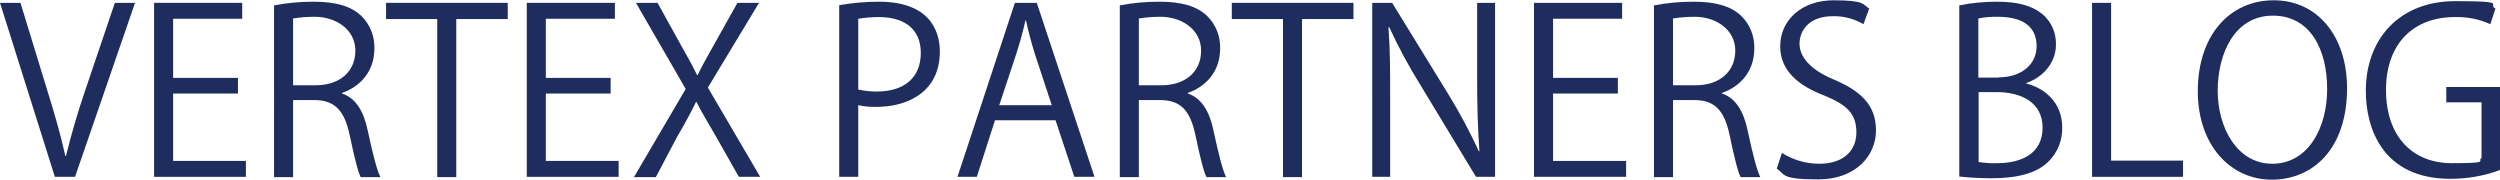
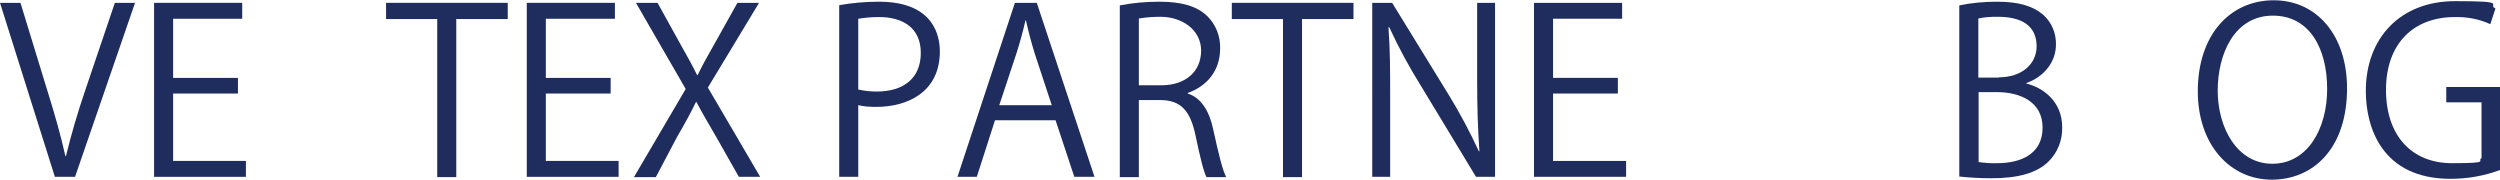
<svg xmlns="http://www.w3.org/2000/svg" version="1.1" viewBox="0 0 879.4 63.2">
  <defs>
    <style>
      .cls-1 {
        fill: #1e2d5e;
      }
    </style>
  </defs>
  <g>
    <g id="_レイヤー_1" data-name="レイヤー_1">
      <g id="_レイヤー_2" data-name="レイヤー_2">
        <g id="_レイヤー_1-2" data-name="レイヤー_1-2">
          <path class="cls-1" d="M47.5,1l-21.1,61.2h-7.1L0,1h7.2l9.4,30.7c2.6,8.3,4.8,16,6.4,23.2h.2c1.9-7.8,4.2-15.6,6.8-23.2L40.4,1h7.2Z" />
          <path class="cls-1" d="M86.5,62.2h-32.3V1h31v5.6h-24.3v20.8h22.8v5.5h-22.8v23.7h25.6v5.6Z" />
-           <path class="cls-1" d="M120.3,32.9c4.7,1.5,7.6,6.1,9,12.8,1.9,8.8,3.3,14.2,4.5,16.6h-6.9c-1-1.8-2.3-7.2-3.9-14.8-1.8-8.5-5.2-12.3-12.4-12.3h-7.5v27.1h-6.7V1.9c4.6-.9,9.2-1.3,13.9-1.3,8,0,13.2,1.6,16.8,5,3.1,3,4.7,7.2,4.6,11.4,0,8.1-4.9,13.4-11.4,15.7v.2ZM111,30c8.5,0,14-4.8,14-12.2s-6.8-11.9-14.3-11.9c-2.5,0-5.1.2-7.6.6v23.5h7.9Z" />
          <path class="cls-1" d="M178.6,6.7h-18.1v55.6h-6.7V6.7h-18V1h42.8v5.6Z" />
          <path class="cls-1" d="M217.6,62.2h-32.3V1h31v5.6h-24.3v20.8h22.8v5.5h-22.8v23.7h25.6v5.6Z" />
          <path class="cls-1" d="M267.5,62.2h-7.6l-8-14.1c-3-5.2-5-8.5-6.9-12.2h-.2c-1.8,3.7-3.5,6.9-6.6,12.2l-7.5,14.2h-7.7l18.2-31L223.7,1h7.6l8.3,15c2.2,3.9,3.9,6.9,5.6,10.4h.2c1.8-3.7,3.4-6.5,5.6-10.4l8.4-15h7.6l-18,29.8,18.4,31.4Z" />
          <path class="cls-1" d="M295.3,1.8c4.6-.8,9.2-1.2,13.9-1.2,19.8,0,21.4,12.7,21.4,17.5,0,14.4-11.5,19.5-22.4,19.5-2.1,0-4.2-.1-6.3-.6v25.2h-6.7V1.8ZM302,31.5c2.1.5,4.3.7,6.4.7,9.6,0,15.5-4.8,15.5-13.6s-6.3-12.6-14.7-12.6c-2.5,0-4.9.2-7.3.6v24.9Z" />
          <path class="cls-1" d="M385,62.2h-7.1l-6.6-19.9h-21.3l-6.4,19.9h-6.8L357,1h7.7l20.3,61.2ZM370,37.1l-6-18.2c-1.3-4.2-2.3-8-3.1-11.7h-.2c-.8,3.7-1.9,7.6-3.1,11.4l-6.1,18.4h18.5Z" />
          <path class="cls-1" d="M417.8,32.9c4.7,1.5,7.6,6.1,9,12.8,1.9,8.8,3.3,14.2,4.5,16.6h-6.9c-1-1.8-2.3-7.2-3.9-14.8-1.8-8.5-5.1-12.3-12.4-12.3h-7.5v27.1h-6.7V1.9c4.6-.9,9.2-1.3,13.9-1.3,8,0,13.2,1.6,16.8,5,3.1,3,4.7,7.2,4.6,11.4,0,8.1-4.9,13.4-11.4,15.7v.2ZM408.5,30c8.5,0,14-4.8,14-12.2s-6.8-11.9-14.3-11.9c-2.5,0-5.1.2-7.6.6v23.5h7.9Z" />
          <path class="cls-1" d="M476.1,6.7h-18.1v55.6h-6.7V6.7h-18V1h42.8v5.6Z" />
          <path class="cls-1" d="M525.9,62.2h-6.7l-19.5-32.2c-4.1-6.6-7.8-13.4-11-20.4h-.3c.6,7.9.6,15.1.6,25.6v27h-6.3V1h7l19.8,32.2c4,6.5,7.5,13.1,10.7,20h.2c-.6-8.6-.8-15.9-.8-25.6V1h6.3v61.2Z" />
          <path class="cls-1" d="M571.9,62.2h-32.3V1h31v5.6h-24.3v20.8h22.8v5.5h-22.8v23.7h25.7v5.6Z" />
-           <path class="cls-1" d="M605.7,32.9c4.7,1.5,7.6,6.1,9,12.8,1.9,8.8,3.3,14.2,4.5,16.6h-6.9c-1-1.8-2.3-7.2-3.9-14.8-1.8-8.5-5.1-12.3-12.4-12.3h-7.5v27.1h-6.7V1.9c4.6-.9,9.2-1.3,13.9-1.3,8,0,13.2,1.6,16.8,5,3.1,3,4.7,7.2,4.6,11.4,0,8.1-4.9,13.4-11.4,15.7v.2ZM596.4,30c8.5,0,14-4.8,14-12.2s-6.8-11.9-14.3-11.9c-2.5,0-5.1.2-7.6.6v23.5h7.9Z" />
-           <path class="cls-1" d="M655.5,8.5c-3.3-1.9-7-2.9-10.8-2.8-8.5,0-11.7,5.2-11.7,9.7s3.7,9.1,11.9,12.5c9.9,4.2,15,9.2,15,18s-7.1,17.2-20.3,17.2-11.6-1.7-14.6-3.8l1.8-5.5c4,2.5,8.5,3.8,13.2,3.8,8.2,0,13-4.4,13-11s-3.3-9.7-11.3-13c-9.2-3.5-15.5-8.8-15.5-17.3,0-9.3,7.6-16.2,18.8-16.2s10.2,1.5,12.5,2.9l-2,5.5Z" />
          <path class="cls-1" d="M712.8,29.4c5.8,1.4,12.6,6.2,12.6,15.4.1,4.5-1.6,8.9-4.9,12.1-4.1,4-10.7,5.8-20,5.8-3.8,0-7.6-.2-11.3-.6V1.9c4.3-.9,8.8-1.3,13.2-1.3,7.5,0,12.5,1.4,16.2,4.5,3.1,2.7,4.7,6.6,4.6,10.6,0,6-4.1,11.3-10.4,13.5v.2ZM703.1,27.2c8.1,0,13.3-4.7,13.3-10.9h0c0-7.3-5.3-10.4-13.7-10.4-2.3,0-4.6.1-6.8.6v20.8h7.2ZM696,57c2.2.3,4.3.5,6.5.4,8.5,0,16-3.3,16-12.5s-8-12.5-16.1-12.5h-6.4v24.7Z" />
-           <path class="cls-1" d="M767.9,62.2h-32V1h6.7v55.5h25.3v5.7Z" />
          <path class="cls-1" d="M825.6,31c0,21.5-12.1,32.2-26.5,32.2s-26-12-26-31.1c0-19.9,11.4-32,26.7-32s25.8,12.5,25.8,31ZM780.1,31.9c0,13,6.8,25.7,19.2,25.7s19.3-12.3,19.3-26.3-6-25.8-19.1-25.8c-13.5,0-19.4,13.4-19.4,26.4h0Z" />
          <path class="cls-1" d="M879.4,59.8c-5.6,2.1-11.5,3.1-17.4,3.1-24,0-29.8-17.9-29.8-30.9,0-18.6,12.1-31.6,31.4-31.6s11.1,1.1,14.2,2.6l-1.8,5.5c-3.9-1.8-8.2-2.6-12.5-2.5-14.5,0-24.2,9.3-24.2,25.6s9.2,25.8,23.2,25.8,8.6-.8,10.4-1.8v-19.6h-12.4v-5.4h19v29.1Z" />
        </g>
      </g>
    </g>
  </g>
</svg>